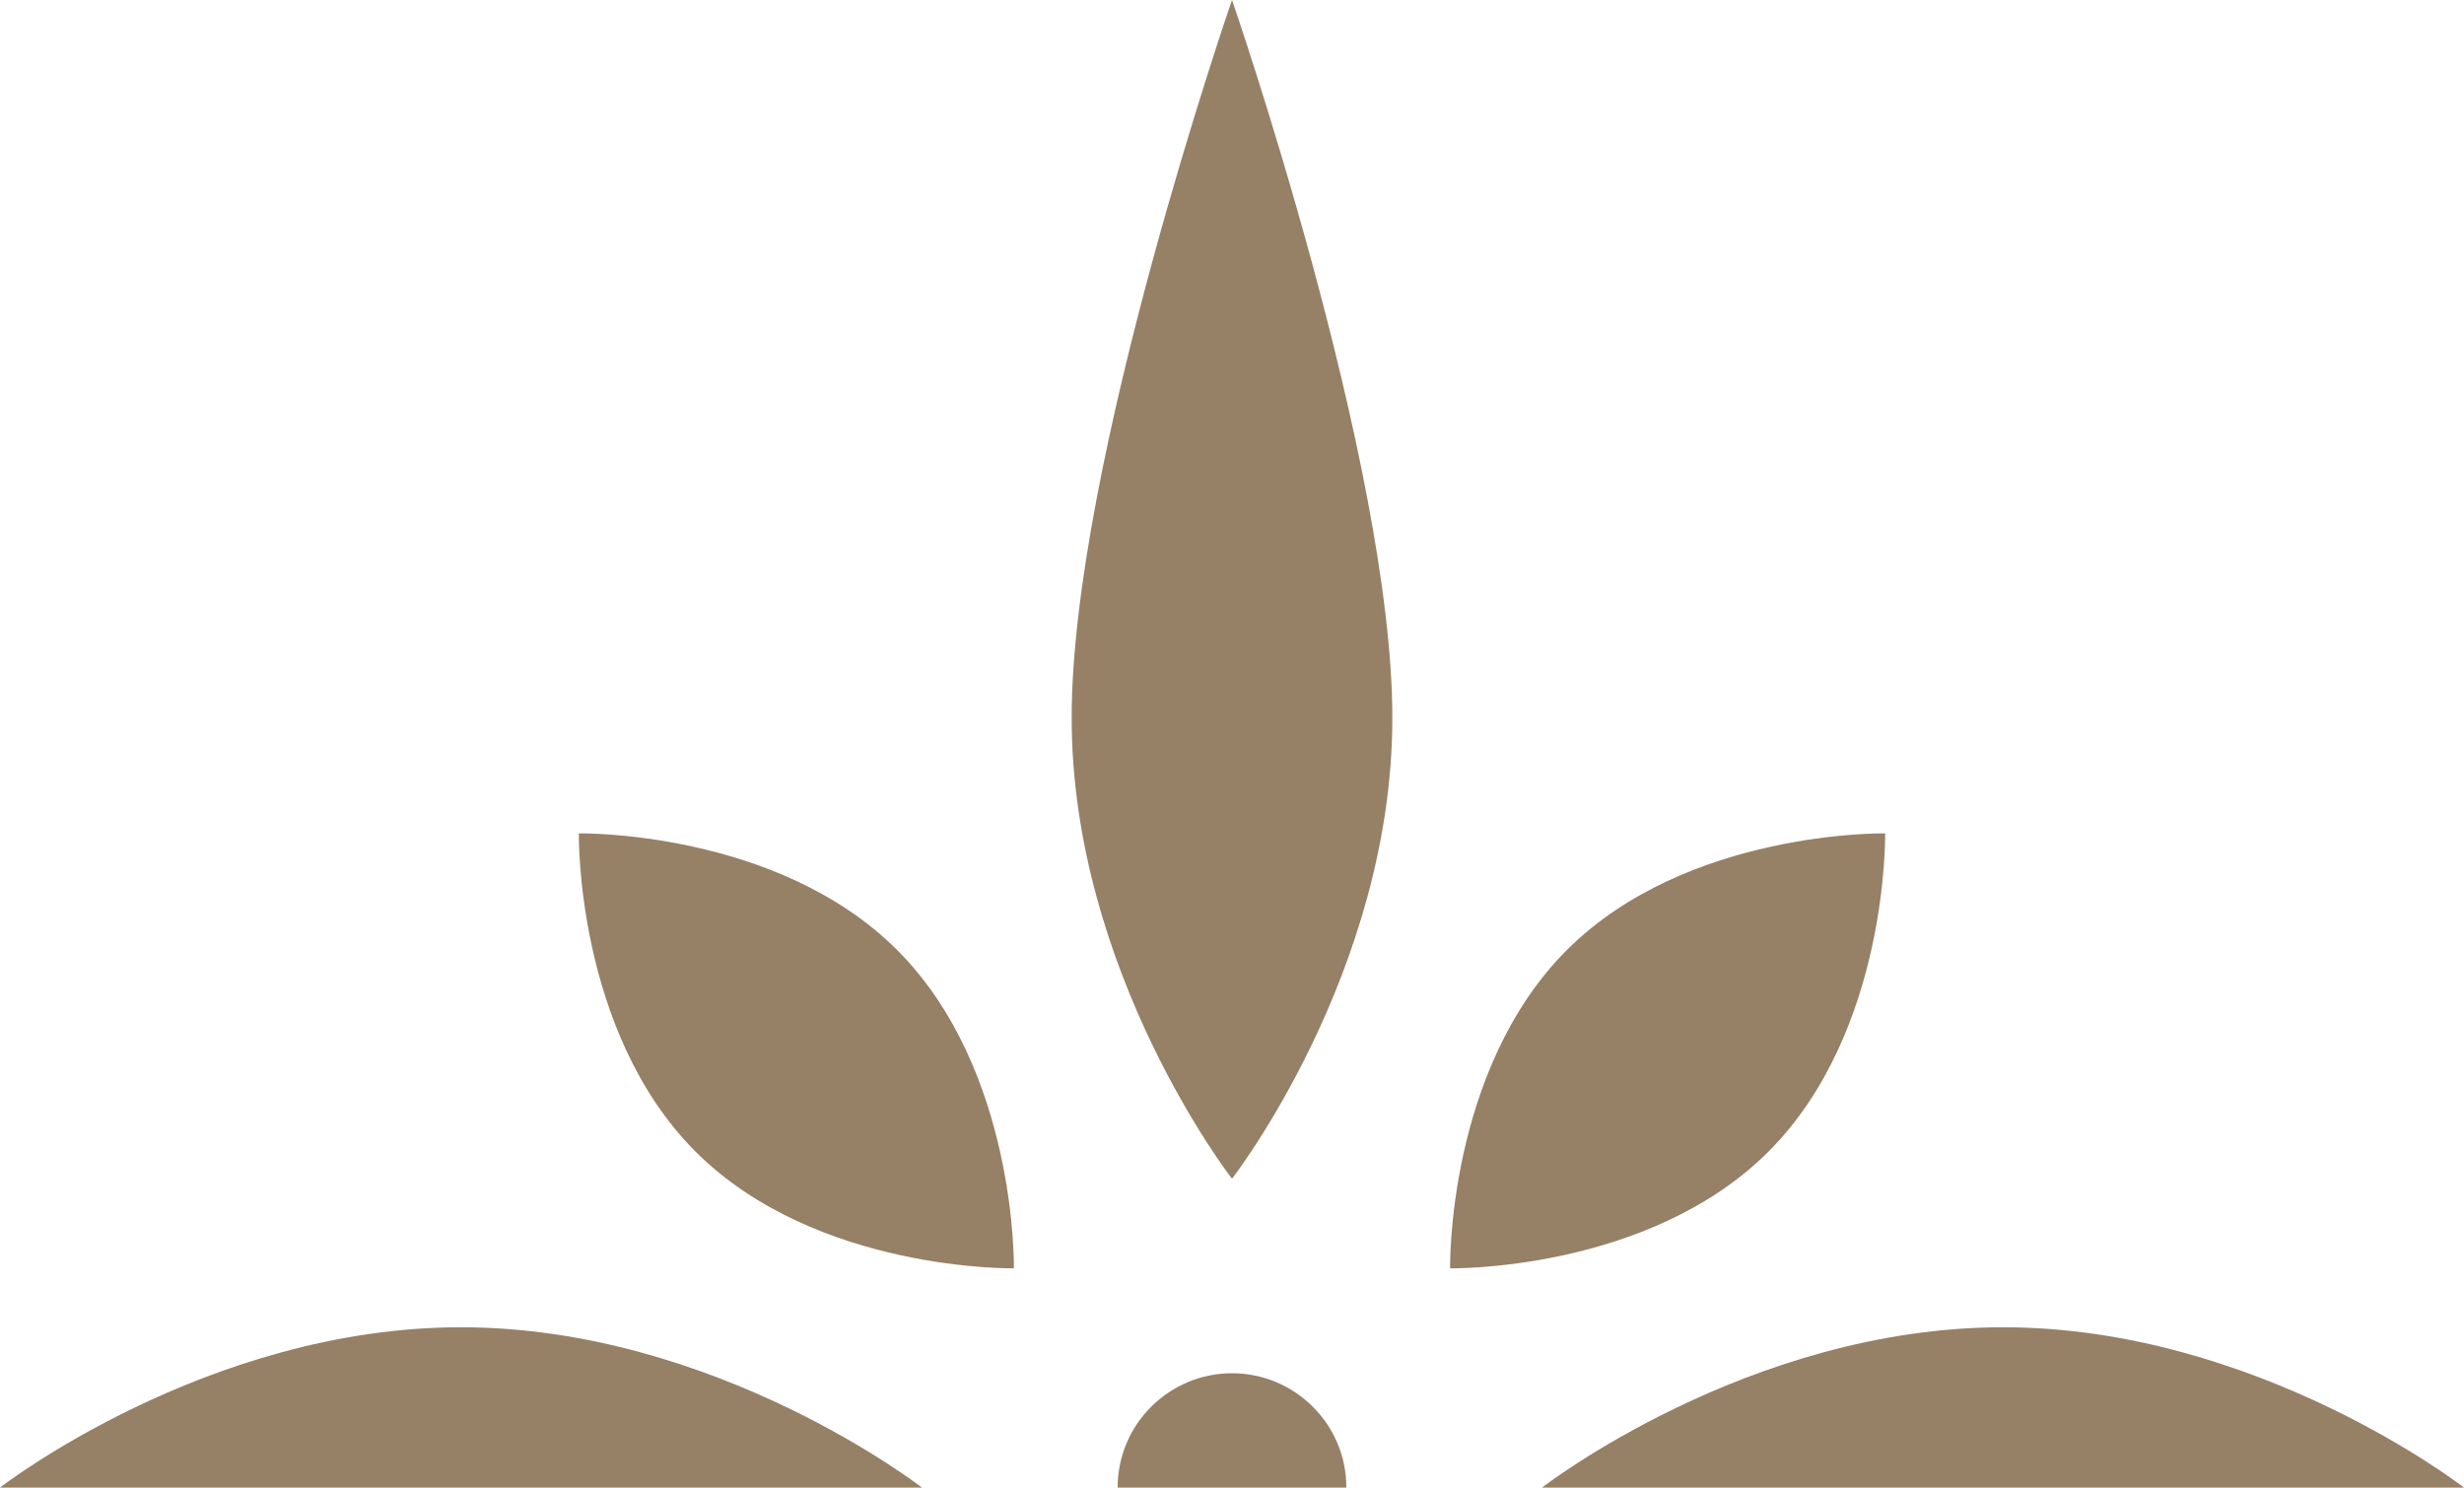
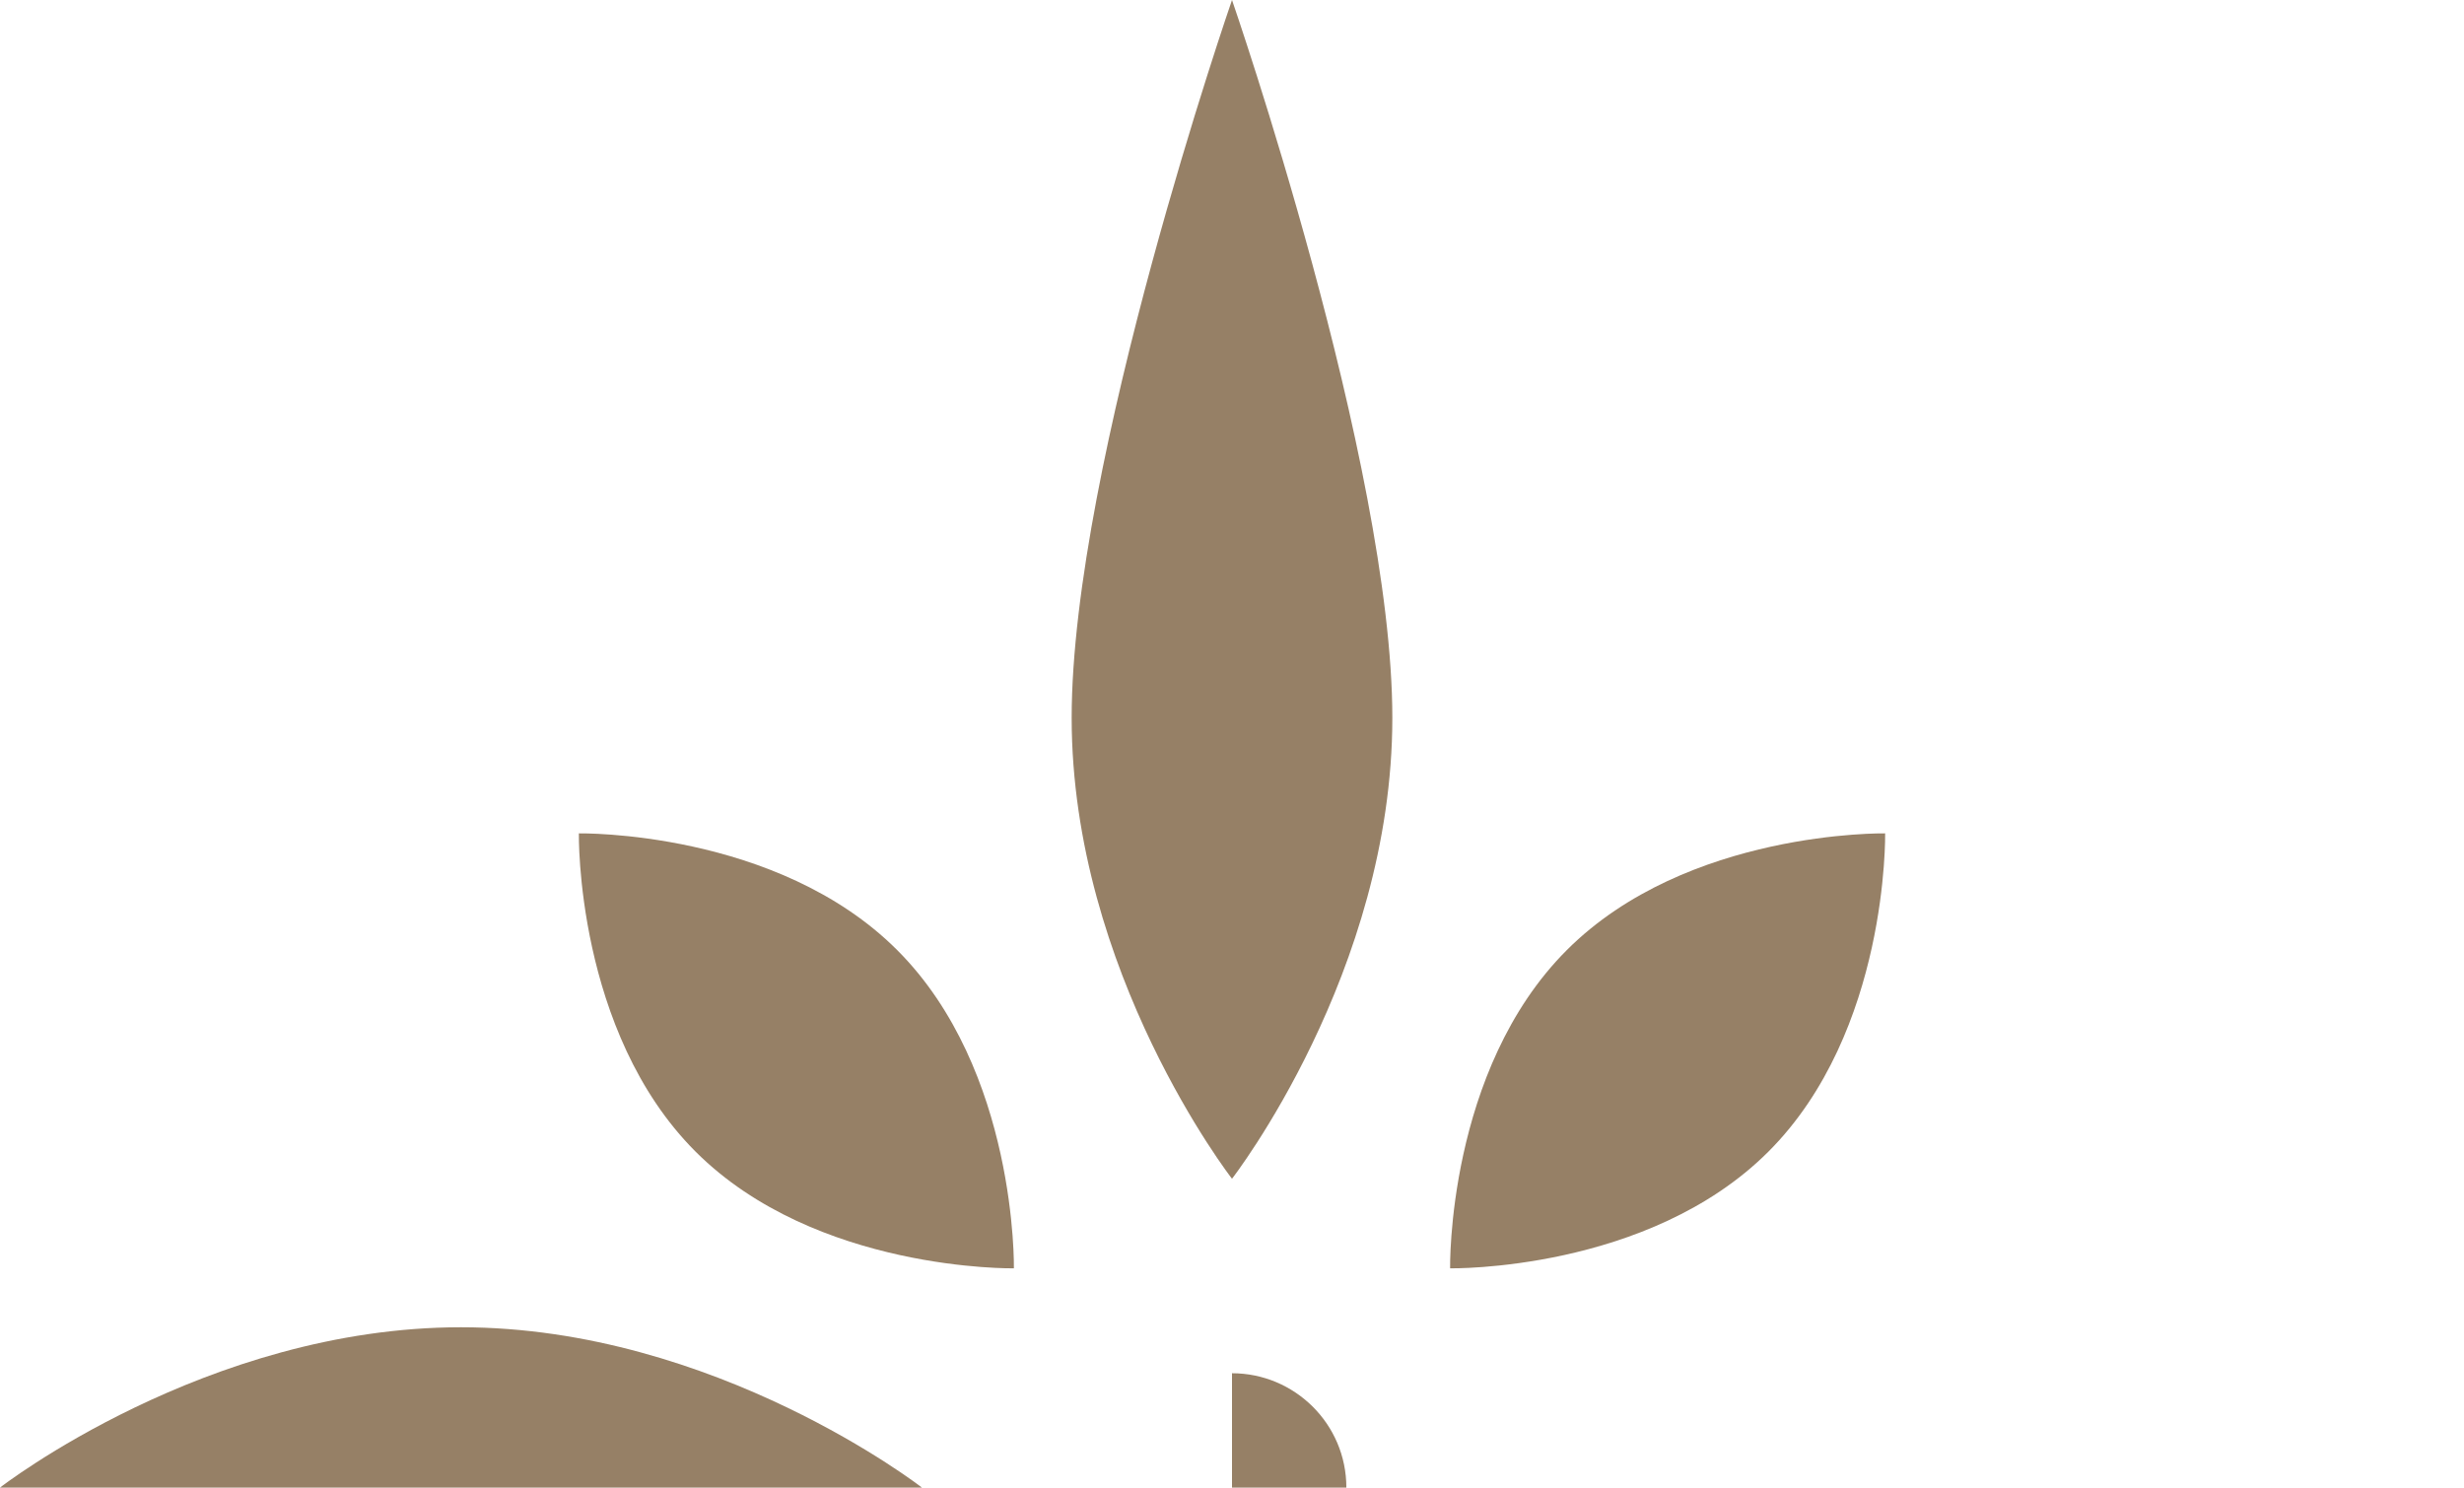
<svg xmlns="http://www.w3.org/2000/svg" id="Layer_2" data-name="Layer 2" viewBox="0 0 20.9 12.62">
  <defs>
    <style>
      .cls-1 {
        fill: #968066;
      }
    </style>
  </defs>
  <g id="Static">
    <g>
      <g>
        <path class="cls-1" d="m0,12.62s1.75-1.36,3.91-1.36,3.91,1.36,3.91,1.36H0Z" />
        <path class="cls-1" d="m10.45,10s-1.36-1.75-1.36-3.91,1.36-6.09,1.36-6.09v10Z" />
-         <path class="cls-1" d="m9.48,12.62c0-.54.44-.97.97-.97v.97s-.97,0-.97,0Z" />
        <path class="cls-1" d="m7.61,8.06c1.02,1.02.99,2.7.99,2.7,0,0-1.68.03-2.7-.99s-.99-2.7-.99-2.7c0,0,1.68-.03,2.7.99Z" />
      </g>
      <g>
-         <path class="cls-1" d="m20.9,12.62s-1.75-1.36-3.91-1.36-3.91,1.36-3.91,1.36h7.83Z" />
+         <path class="cls-1" d="m20.9,12.62h7.83Z" />
        <path class="cls-1" d="m10.45,10s1.36-1.75,1.36-3.91-1.36-6.09-1.36-6.09v10Z" />
        <path class="cls-1" d="m11.42,12.62c0-.54-.44-.97-.97-.97v.97s.97,0,.97,0Z" />
        <path class="cls-1" d="m13.29,8.06c-1.02,1.02-.99,2.7-.99,2.7,0,0,1.68.03,2.7-.99s.99-2.7.99-2.7c0,0-1.68-.03-2.7.99Z" />
      </g>
    </g>
  </g>
</svg>